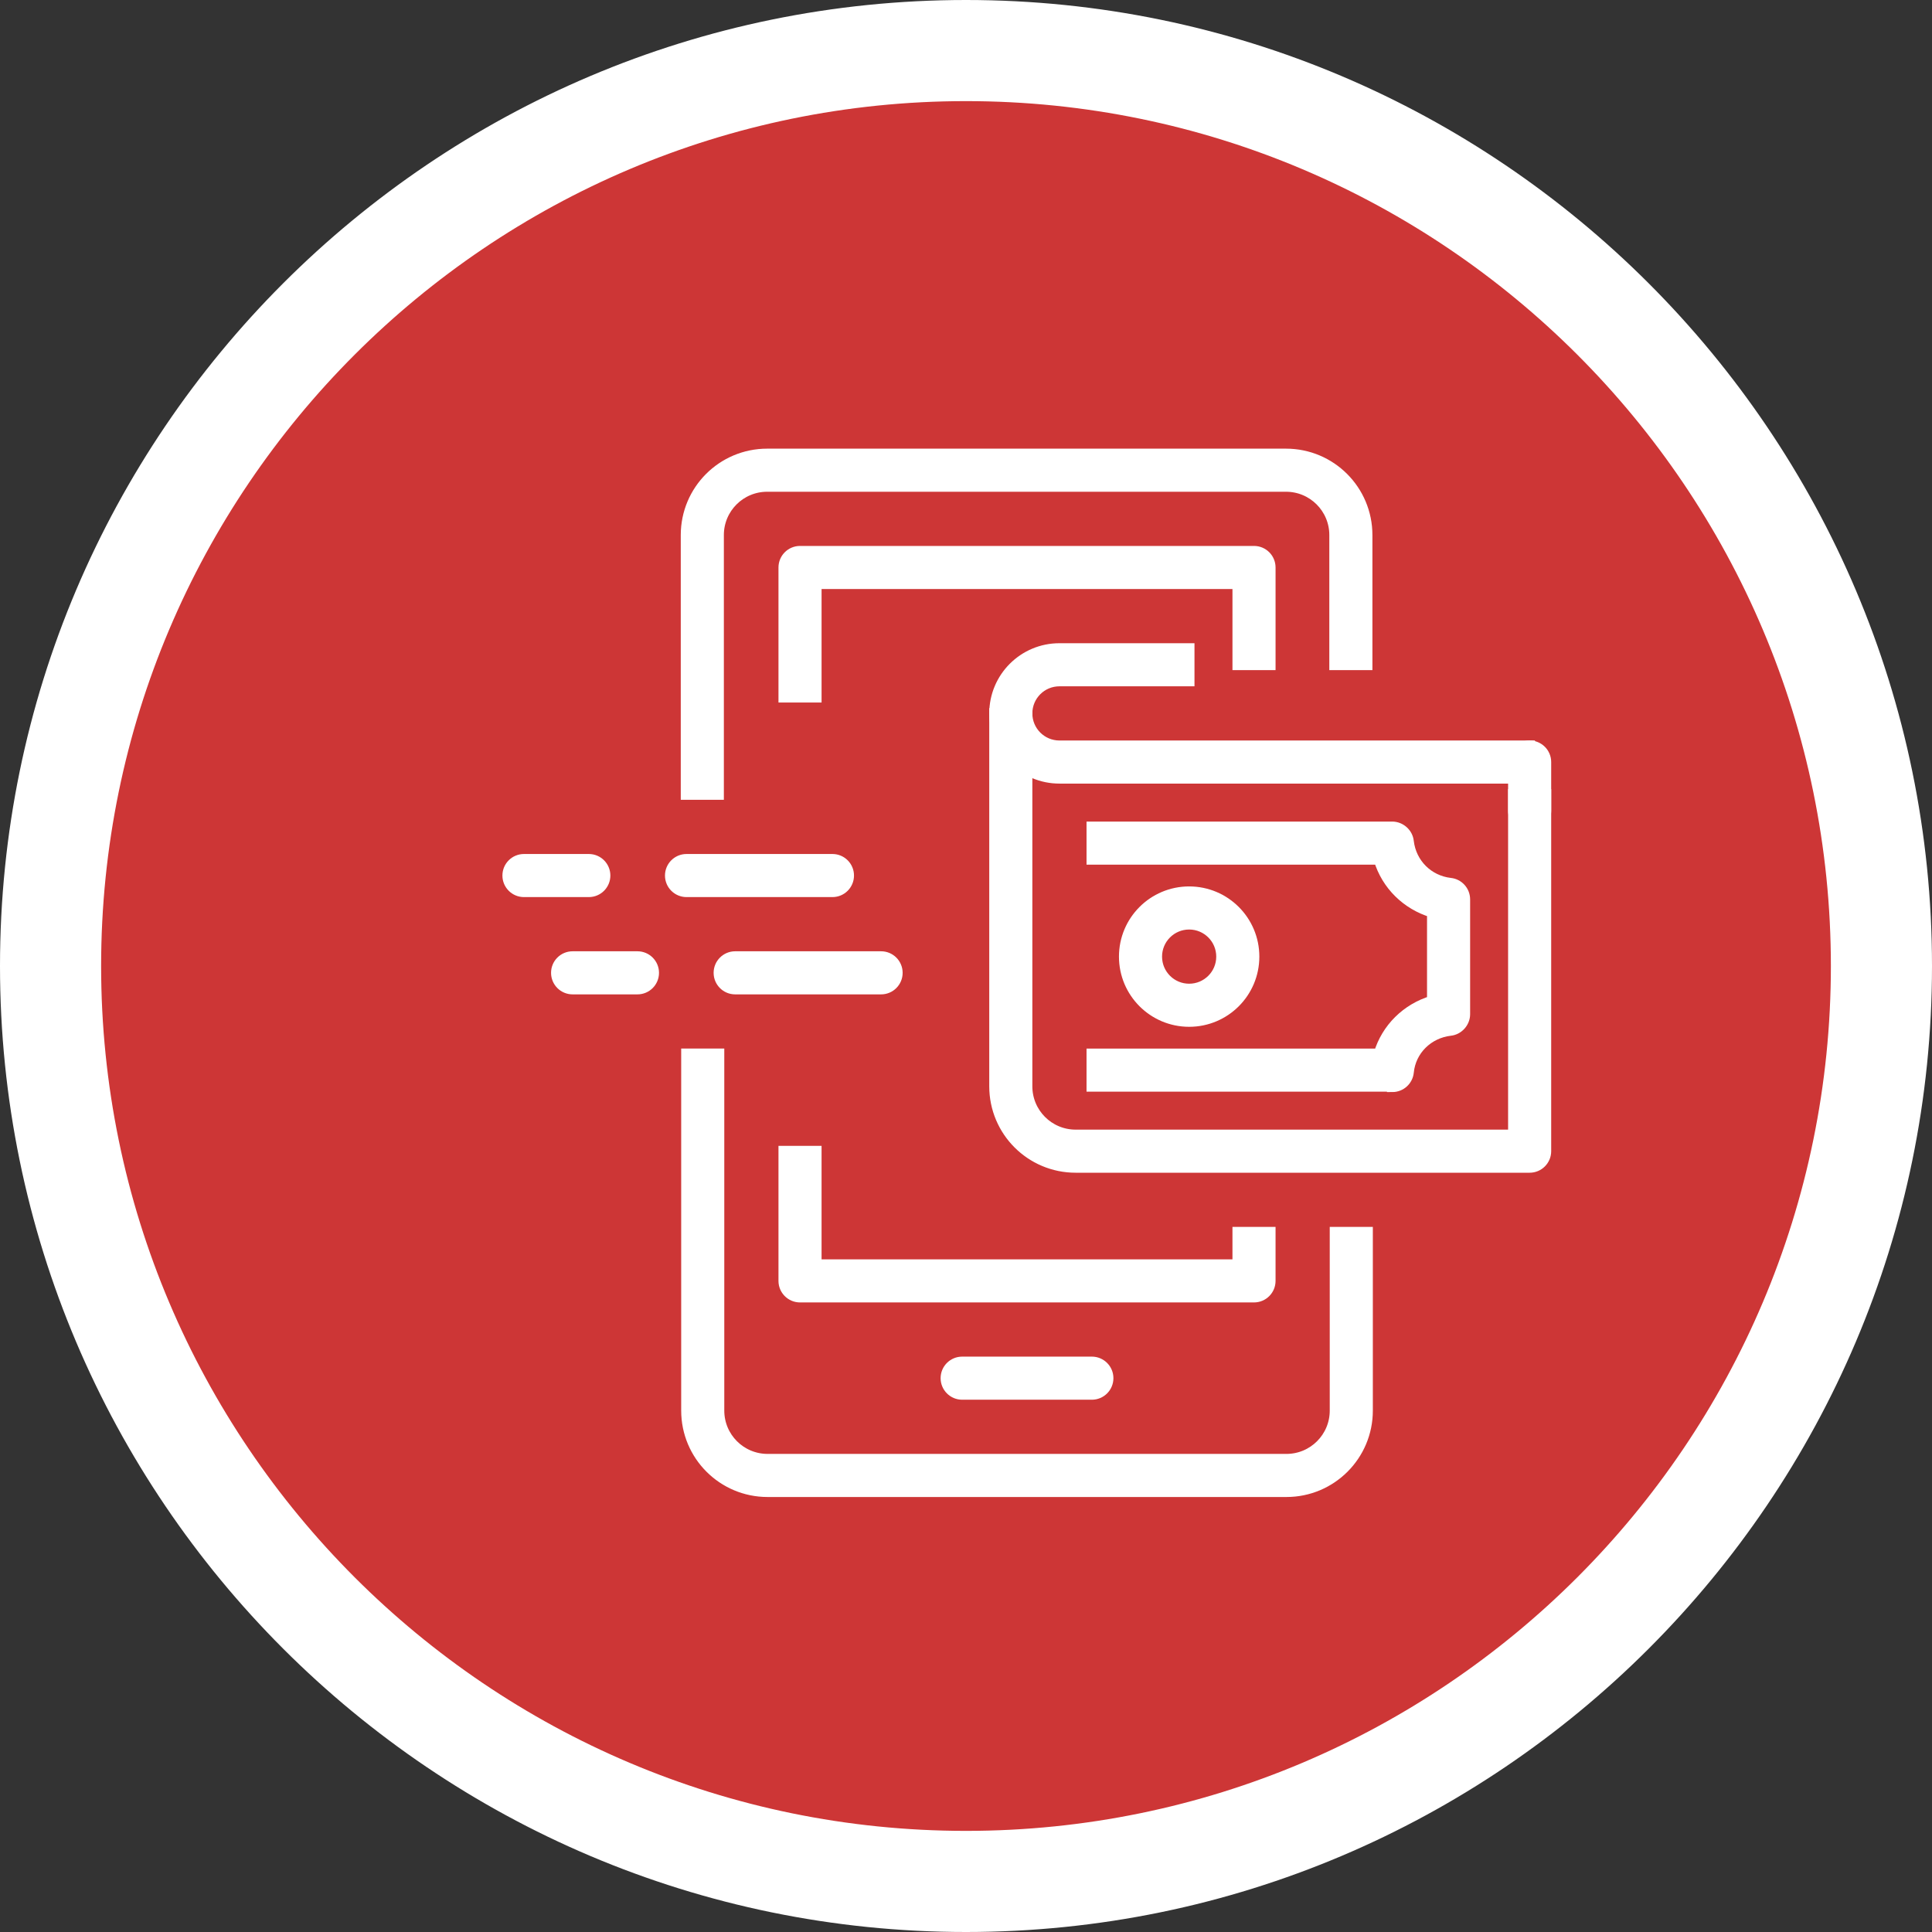
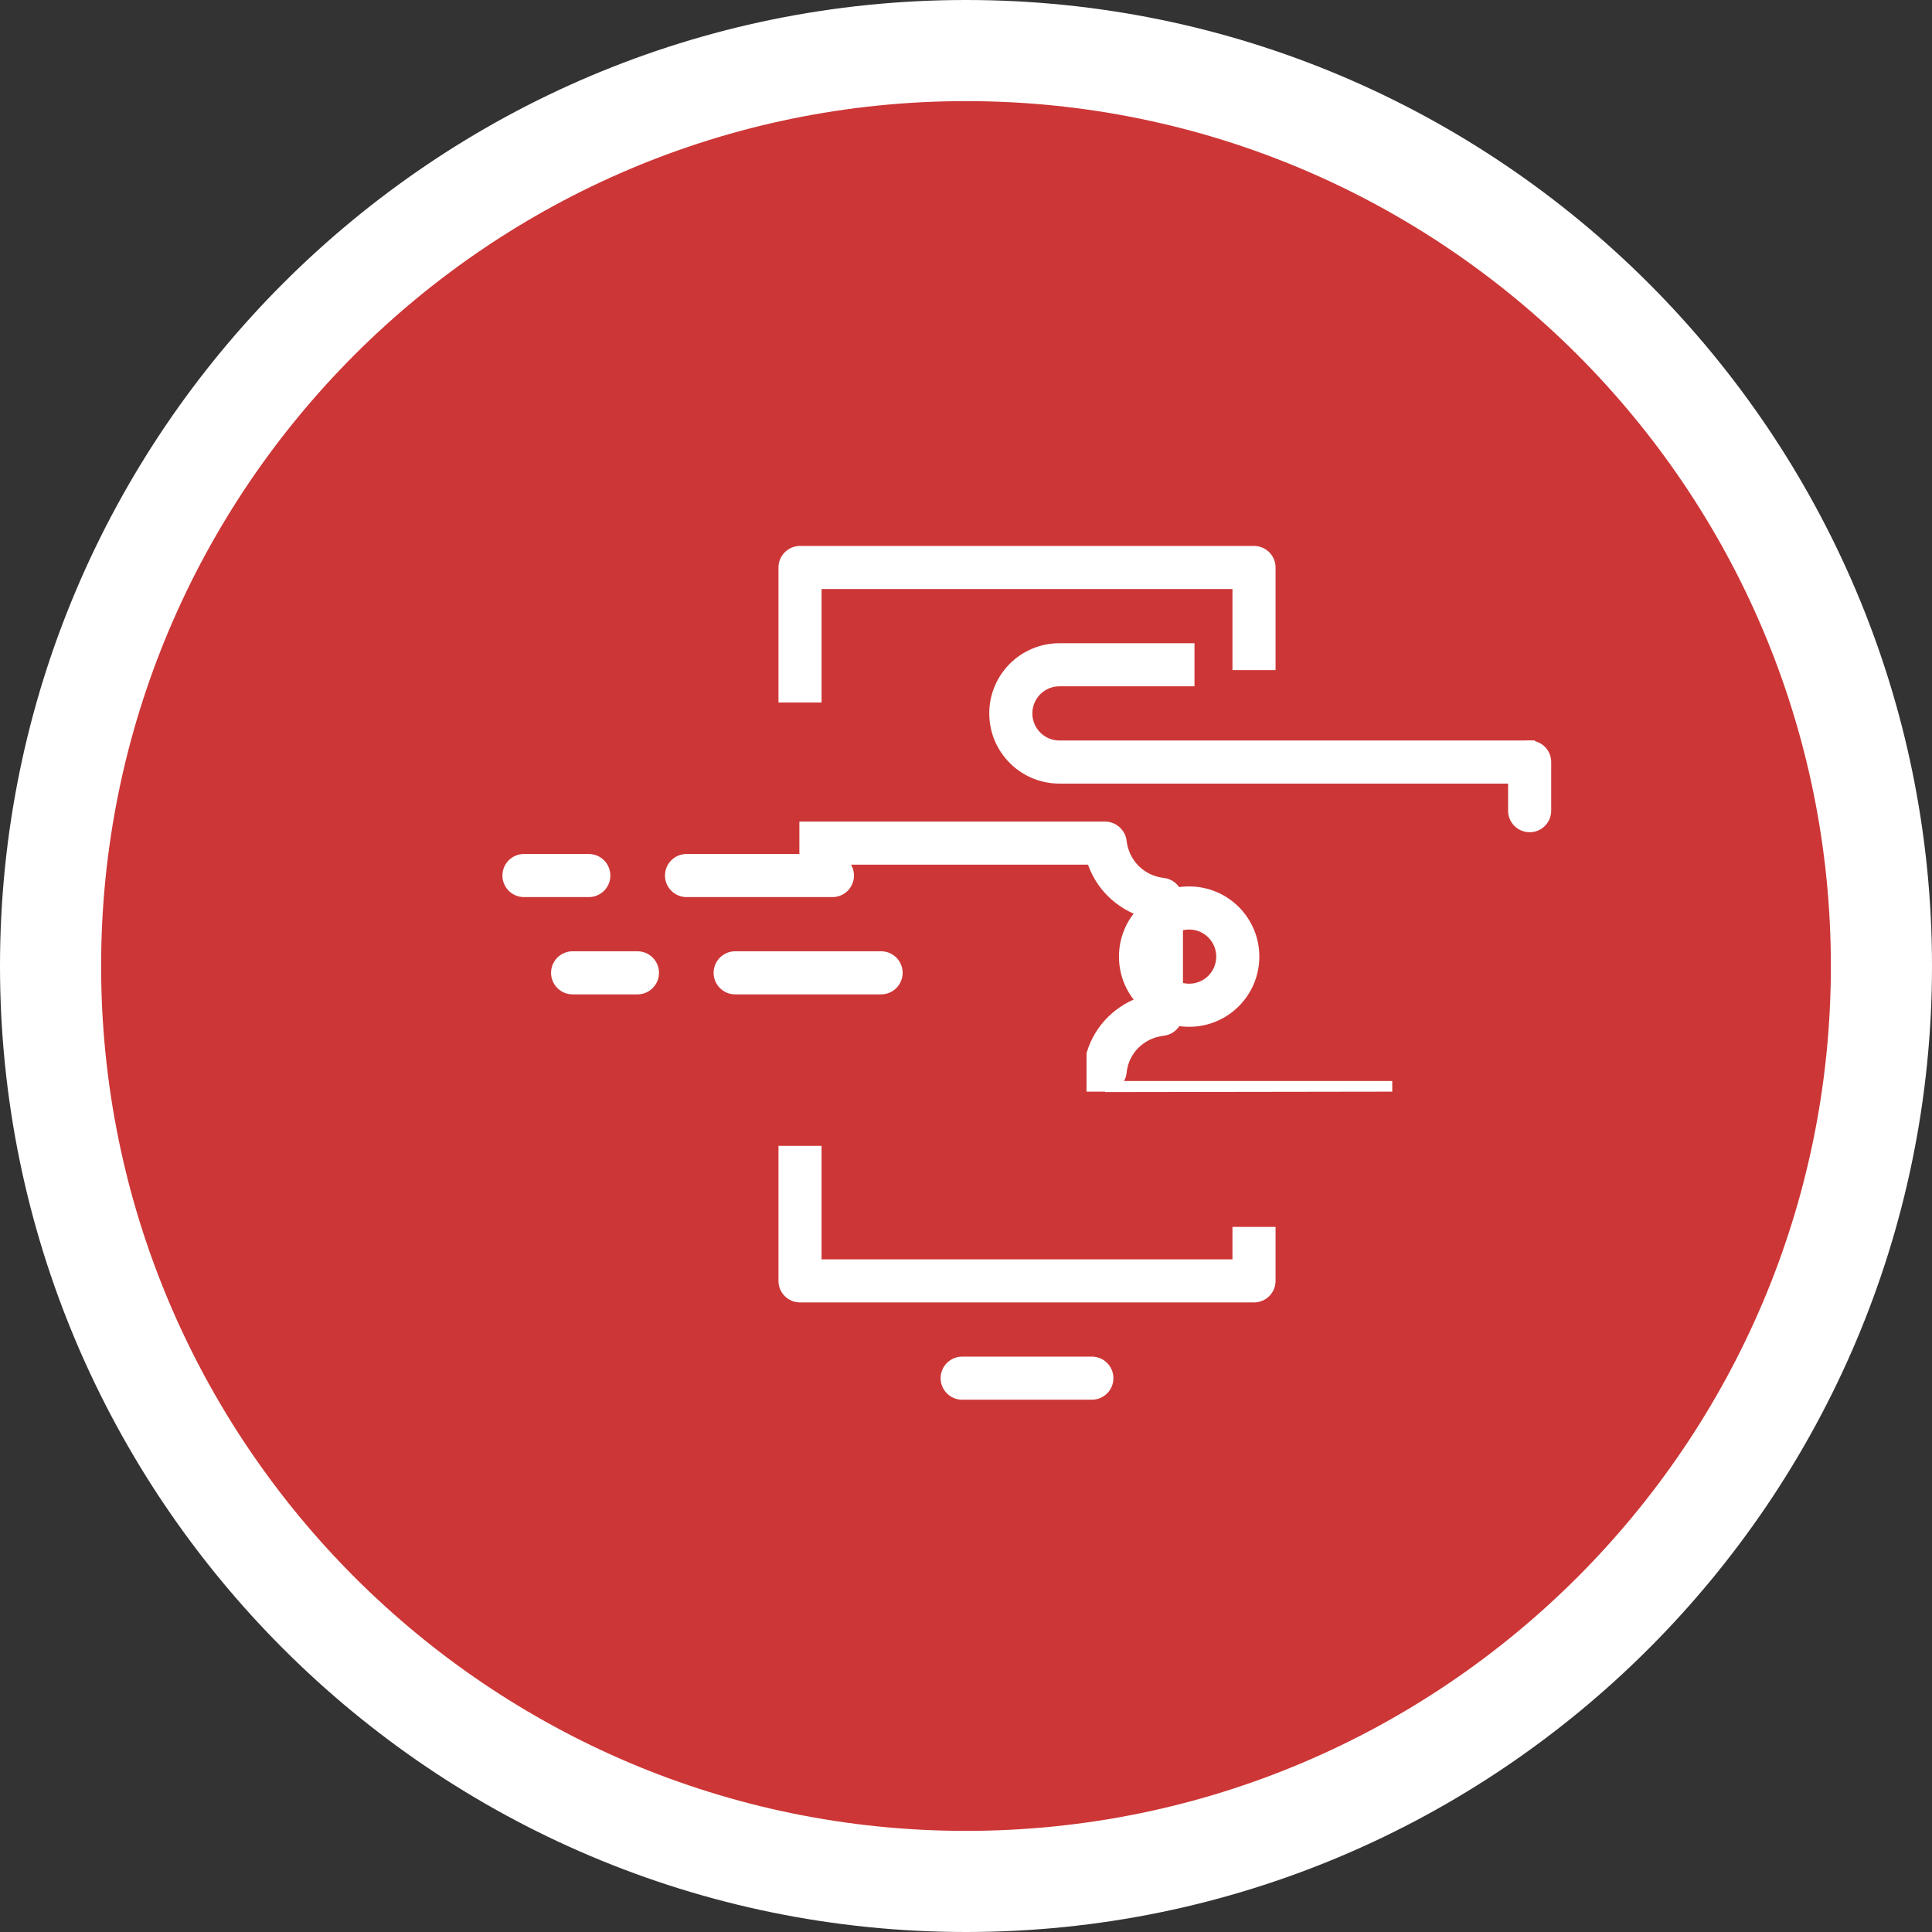
<svg xmlns="http://www.w3.org/2000/svg" id="Layer_2" viewBox="0 0 45.28 45.28">
  <rect x="0" y="0" width="45.28" height="45.28" fill="#333333" stroke="none" />
  <defs>
    <style>.cls-1,.cls-2{fill:#fff;}.cls-3{fill:#cd3636;}.cls-2{stroke:#fff;stroke-miterlimit:10;stroke-width:.25px;}</style>
  </defs>
  <g id="_4th_Page">
    <g>
      <g>
        <circle class="cls-3" cx="22.64" cy="22.64" r="21.46" transform="translate(-9.38 22.64) rotate(-45)" />
        <path class="cls-1" d="m22.64,45.28C10.16,45.28,0,35.13,0,22.64S10.16,0,22.64,0s22.64,10.16,22.64,22.64-10.16,22.64-22.64,22.64Zm0-42.91C11.46,2.37,2.37,11.46,2.37,22.64s9.09,20.27,20.27,20.27,20.27-9.09,20.27-20.27S33.82,2.37,22.64,2.37Z" />
      </g>
      <g id="mobile_payment">
        <g>
-           <path class="cls-2" d="m30.15,34.96h-12.16c-1.05,0-1.9-.85-1.9-1.9v-8.36h.76v8.36c0,.63.51,1.14,1.14,1.14h12.16c.63,0,1.14-.51,1.14-1.14v-4.18h.76v4.18c0,1.05-.85,1.9-1.9,1.9Z" />
-           <path class="cls-2" d="m16.84,18.62h-.76v-6.08c0-1.05.85-1.9,1.9-1.9h12.16c1.05,0,1.9.85,1.9,1.9v3.04h-.76v-3.04c0-.63-.51-1.14-1.14-1.14h-12.16c-.63,0-1.14.51-1.14,1.14v6.08Z" />
          <path class="cls-2" d="m19.13,16.34h-.76v-3.04c0-.21.17-.38.38-.38h10.64c.21,0,.38.17.38.38v2.28h-.76v-1.9h-9.88v2.66Z" />
          <path class="cls-2" d="m29.39,30.4h-10.64c-.21,0-.38-.17-.38-.38v-3.04h.76v2.66h9.88v-.76h.76v1.14c0,.21-.17.38-.38.38Z" />
          <path class="cls-2" d="m25.59,32.68h-3.04c-.21,0-.38-.17-.38-.38s.17-.38.38-.38h3.04c.21,0,.38.17.38.38s-.17.38-.38.38Z" />
        </g>
        <g>
          <path class="cls-2" d="m13.8,20.9h-1.52c-.21,0-.38-.17-.38-.38s.17-.38.38-.38h1.52c.21,0,.38.17.38.38s-.17.38-.38.38Z" />
          <path class="cls-2" d="m19.51,20.9h-3.42c-.21,0-.38-.17-.38-.38s.17-.38.38-.38h3.42c.21,0,.38.17.38.38s-.17.38-.38.38Z" />
          <path class="cls-2" d="m14.94,23.18h-1.52c-.21,0-.38-.17-.38-.38s.17-.38.38-.38h1.52c.21,0,.38.17.38.38s-.17.38-.38.38Z" />
          <path class="cls-2" d="m20.65,23.18h-3.42c-.21,0-.38-.17-.38-.38s.17-.38.38-.38h3.42c.21,0,.38.17.38.38s-.17.38-.38.38Z" />
        </g>
        <g>
-           <path class="cls-2" d="m32.63,25.46h-7.04v-.76h6.73c.18-.6.65-1.06,1.25-1.24v-2.08c-.6-.18-1.07-.64-1.25-1.24h-6.73v-.76h7.04c.19,0,.36.15.38.34.06.52.46.92.98.98.19.02.34.18.34.38v2.69c0,.19-.15.36-.34.38-.52.06-.93.46-.98.98-.02.19-.18.34-.38.34Z" />
-           <path class="cls-2" d="m35.85,27.36h-10.64c-1.05,0-1.9-.85-1.9-1.9v-8.74h.76v8.74c0,.63.51,1.14,1.14,1.14h10.26v-7.98h.76v8.36c0,.21-.17.38-.38.38Z" />
+           <path class="cls-2" d="m32.63,25.46h-7.04v-.76c.18-.6.65-1.06,1.25-1.24v-2.08c-.6-.18-1.07-.64-1.25-1.24h-6.73v-.76h7.04c.19,0,.36.15.38.34.06.52.46.92.98.98.19.02.34.18.34.38v2.69c0,.19-.15.36-.34.38-.52.06-.93.46-.98.98-.02.19-.18.34-.38.34Z" />
          <path class="cls-2" d="m27.87,23.94c-.84,0-1.52-.68-1.52-1.52s.68-1.52,1.52-1.52,1.52.68,1.52,1.52-.68,1.52-1.52,1.52Zm0-2.28c-.42,0-.76.34-.76.76s.34.76.76.76.76-.34.76-.76-.34-.76-.76-.76Z" />
          <path class="cls-2" d="m35.85,18.24h-11.02c-.84,0-1.52-.68-1.52-1.52s.68-1.52,1.52-1.52h3.04v.76h-3.04c-.42,0-.76.34-.76.76s.34.76.76.76h11.02v.76Z" />
          <path class="cls-2" d="m35.85,19.38c-.21,0-.38-.17-.38-.38v-1.14c0-.21.17-.38.38-.38s.38.17.38.38v1.14c0,.21-.17.38-.38.38Z" />
        </g>
      </g>
    </g>
  </g>
</svg>